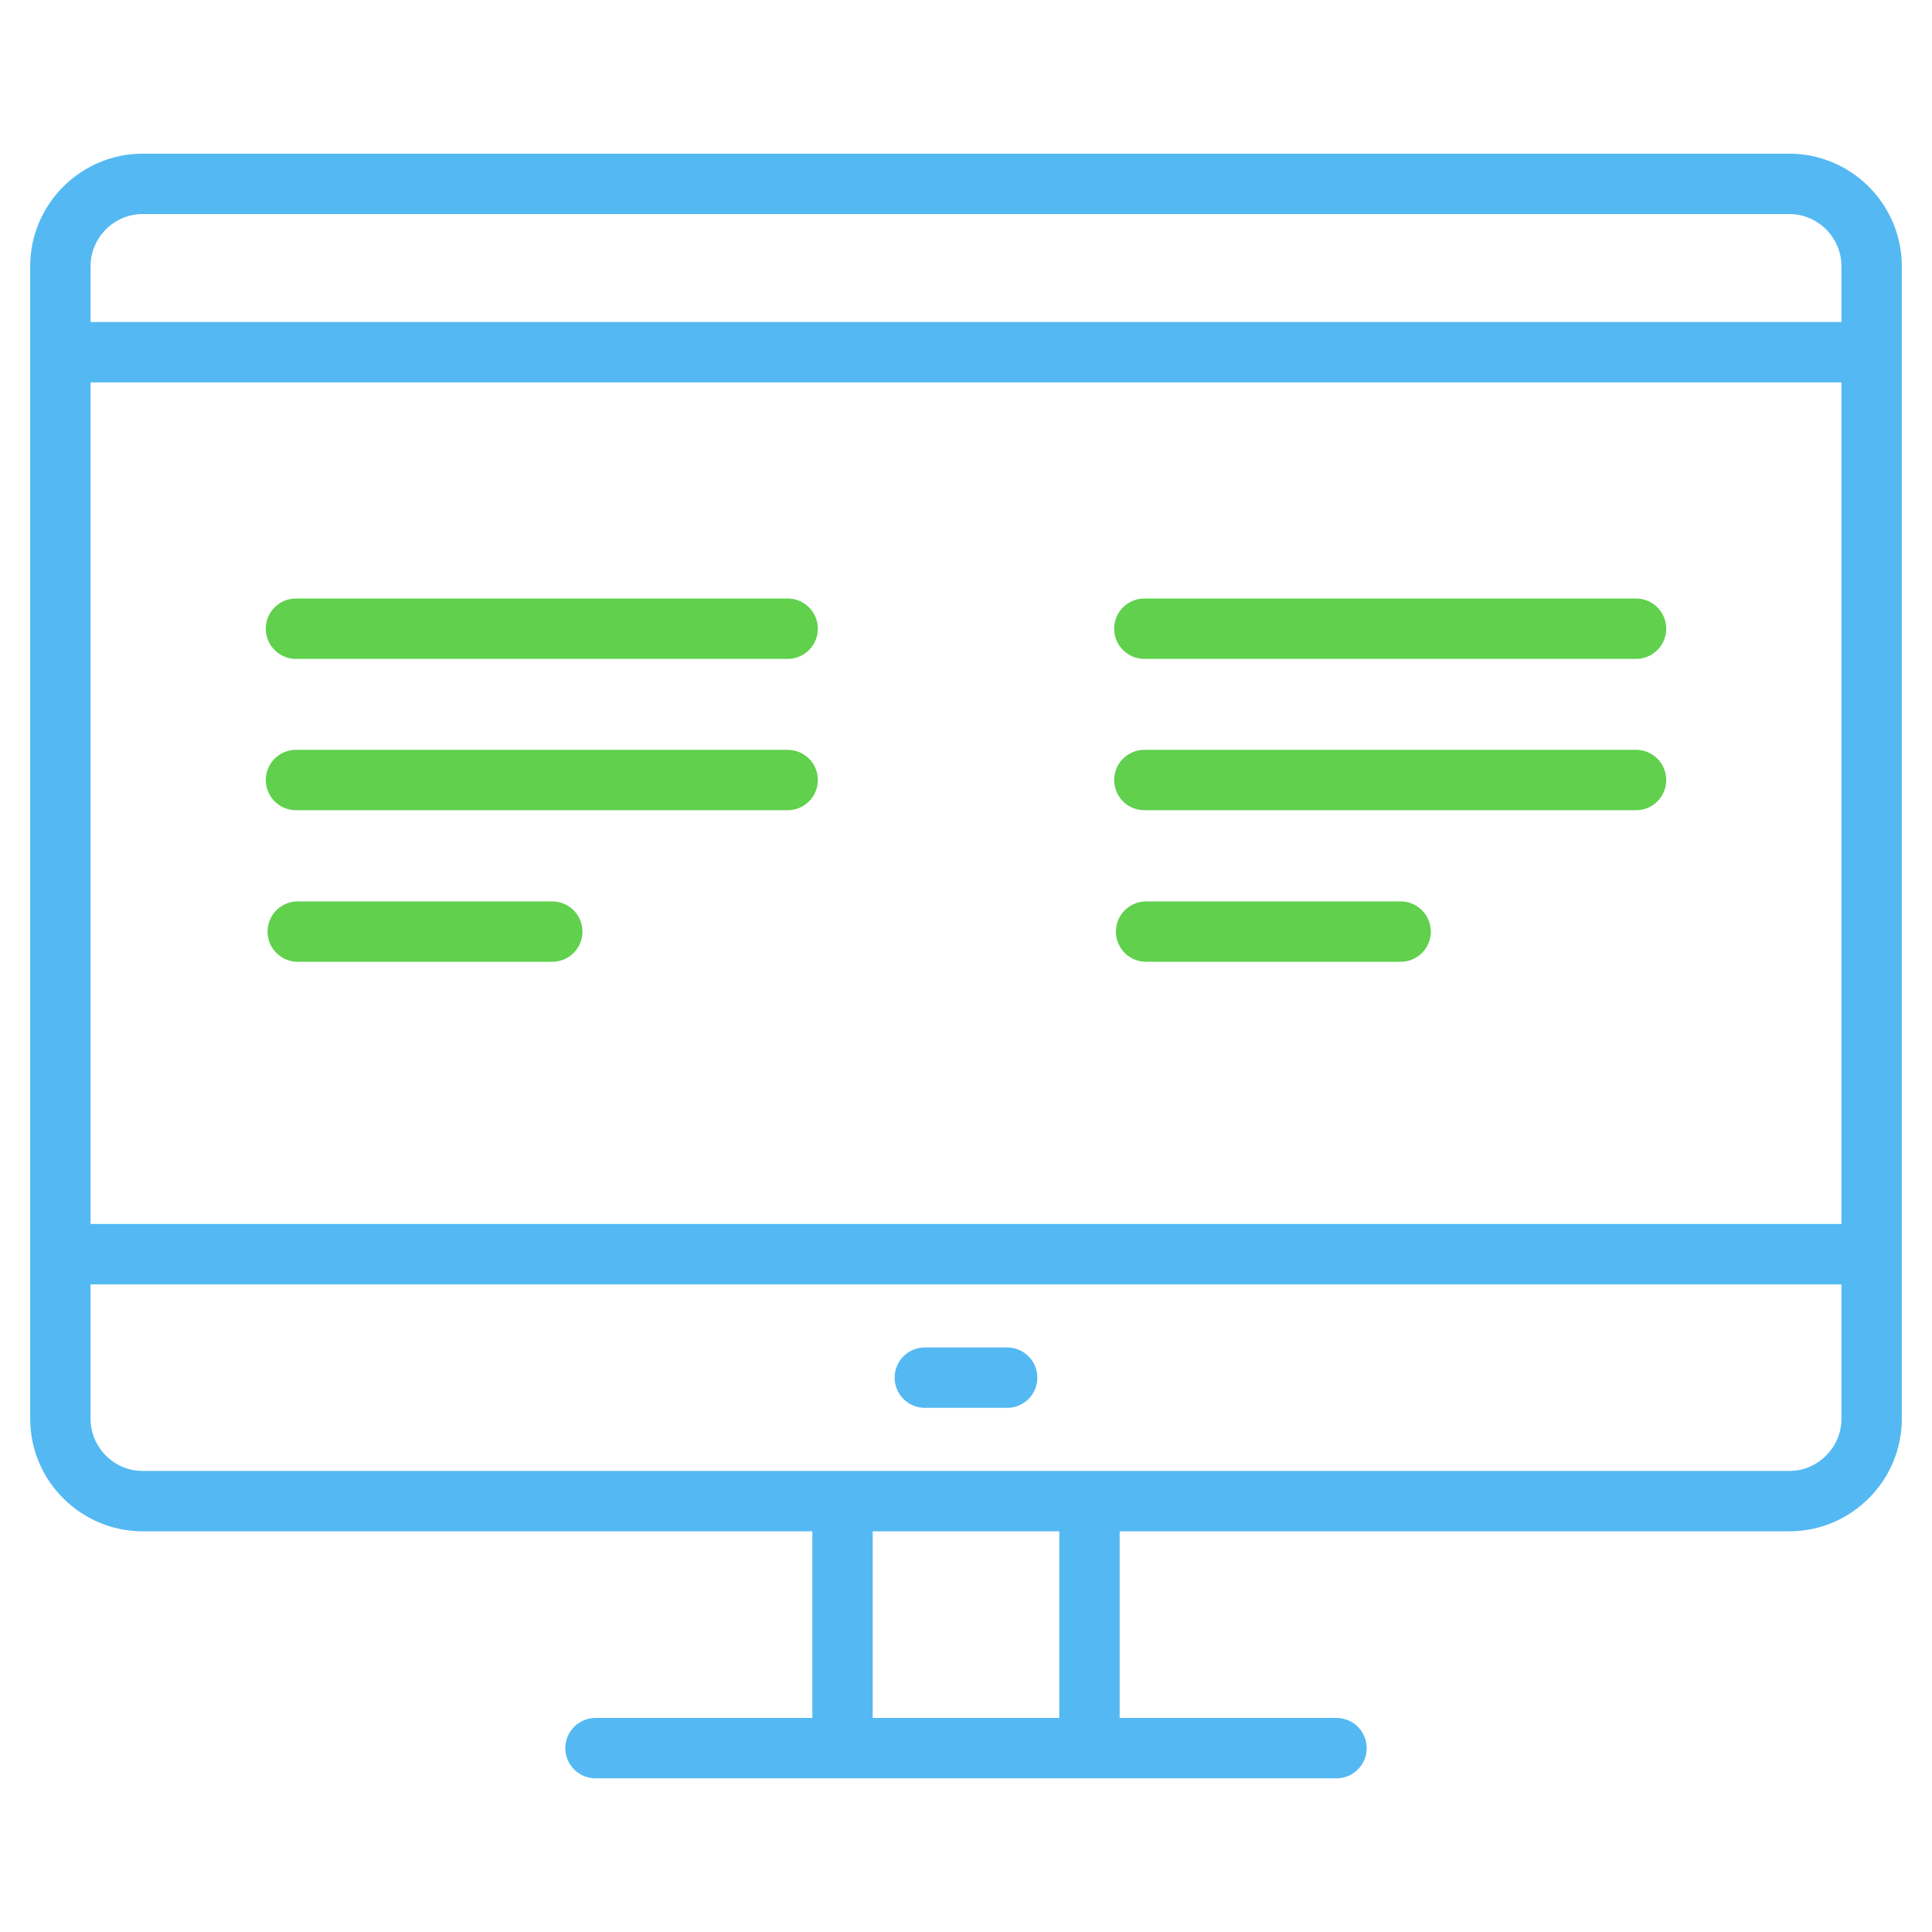
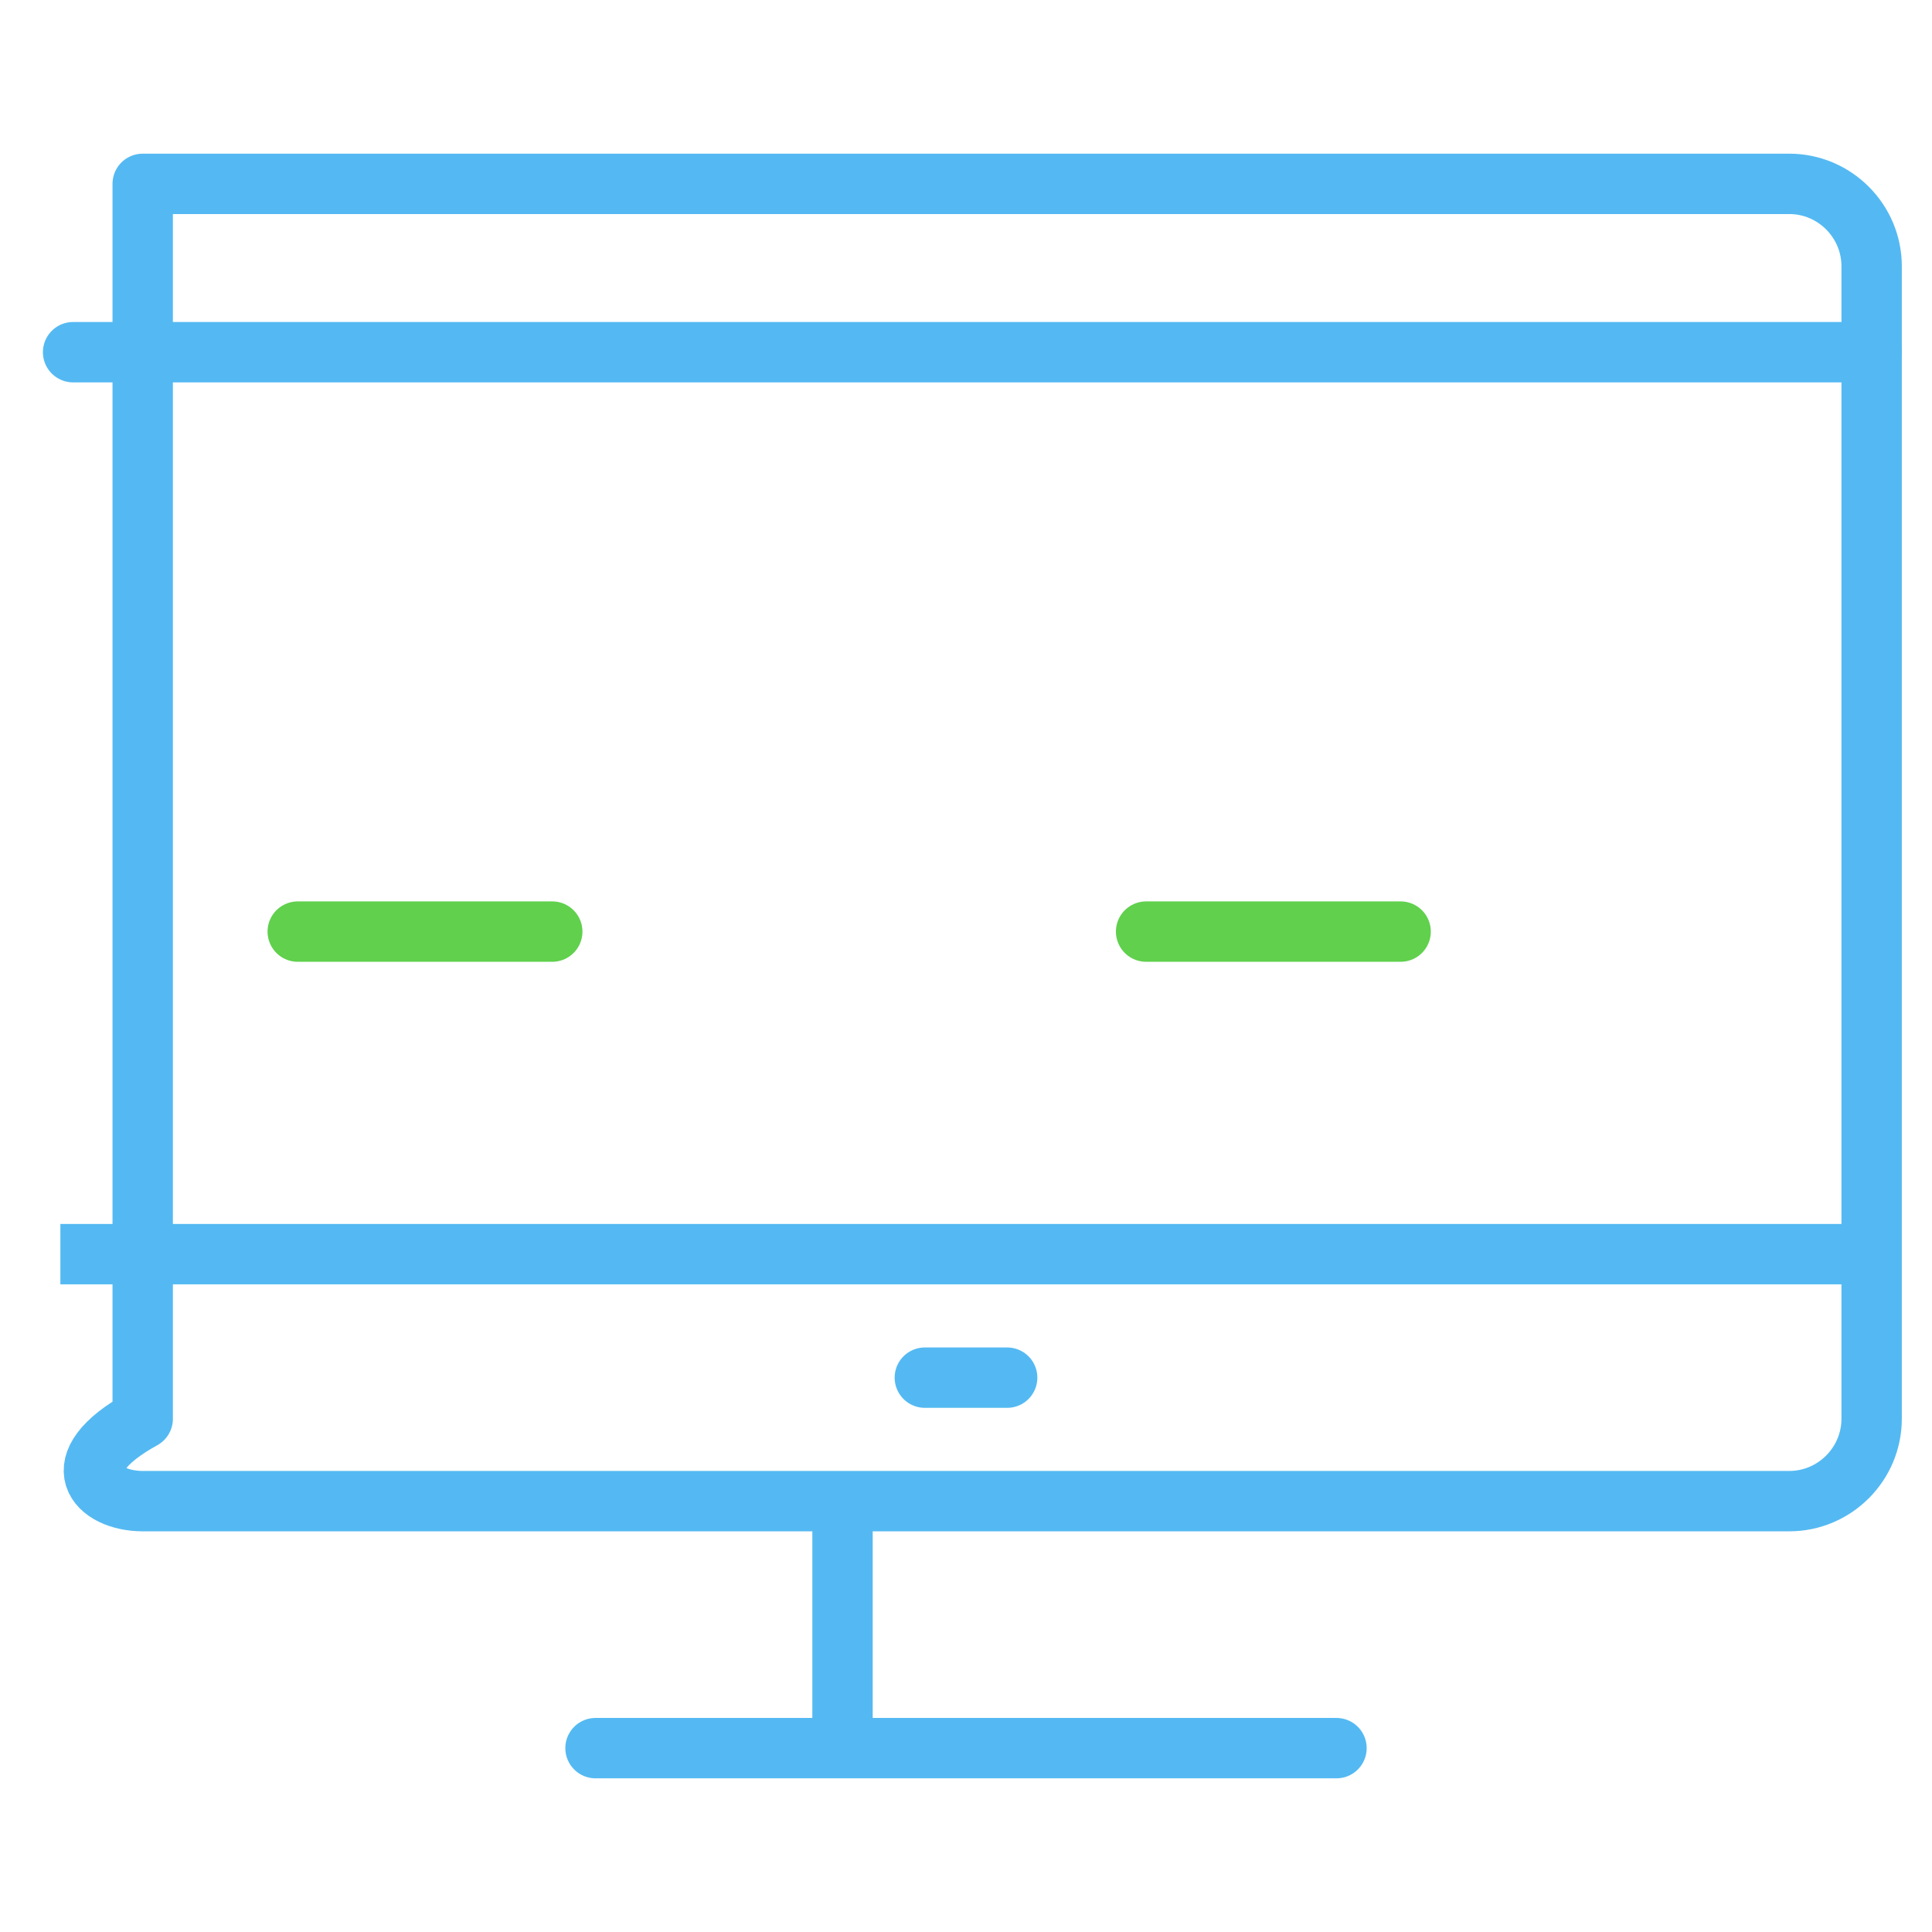
<svg xmlns="http://www.w3.org/2000/svg" width="72" height="72" viewBox="0 0 72 72" fill="none">
-   <path d="M5.318 55.943H66.682C68.369 55.943 69.75 54.562 69.75 52.875V9.92C69.75 8.233 68.369 6.852 66.682 6.852H5.318C3.631 6.852 2.25 8.233 2.25 9.92V52.875C2.25 54.562 3.631 55.943 5.318 55.943Z" stroke="#54B9F2" stroke-width="2.25" stroke-miterlimit="10" stroke-linejoin="round" />
-   <path d="M40.602 65.148V55.943" stroke="#54B9F2" stroke-width="2.25" stroke-miterlimit="10" stroke-linejoin="round" />
+   <path d="M5.318 55.943H66.682C68.369 55.943 69.75 54.562 69.75 52.875V9.92C69.75 8.233 68.369 6.852 66.682 6.852H5.318V52.875C2.25 54.562 3.631 55.943 5.318 55.943Z" stroke="#54B9F2" stroke-width="2.25" stroke-miterlimit="10" stroke-linejoin="round" />
  <path d="M31.398 55.943V65.148" stroke="#54B9F2" stroke-width="2.25" stroke-miterlimit="10" stroke-linejoin="round" />
  <path d="M49.807 65.148H22.193" stroke="#54B9F2" stroke-width="2.25" stroke-miterlimit="10" stroke-linecap="round" stroke-linejoin="round" />
  <path d="M69.75 46.739H2.25" stroke="#54B9F2" stroke-width="2.25" stroke-miterlimit="10" stroke-linejoin="round" />
  <path d="M37.534 51.341H34.466" stroke="#54B9F2" stroke-width="2.25" stroke-miterlimit="10" stroke-linecap="round" stroke-linejoin="round" />
-   <path d="M29.354 29.069H11.03" stroke="#60D04D" stroke-width="2.25" stroke-miterlimit="10" stroke-linecap="round" stroke-linejoin="round" />
-   <path d="M29.354 23.43H11.03" stroke="#60D04D" stroke-width="2.25" stroke-miterlimit="10" stroke-linecap="round" stroke-linejoin="round" />
  <path d="M20.581 34.718H11.096" stroke="#60D04D" stroke-width="2.25" stroke-miterlimit="10" stroke-linecap="round" stroke-linejoin="round" />
-   <path d="M60.97 29.069H42.647" stroke="#60D04D" stroke-width="2.25" stroke-miterlimit="10" stroke-linecap="round" stroke-linejoin="round" />
-   <path d="M60.97 23.43H42.647" stroke="#60D04D" stroke-width="2.25" stroke-miterlimit="10" stroke-linecap="round" stroke-linejoin="round" />
  <path d="M52.197 34.718H42.712" stroke="#60D04D" stroke-width="2.25" stroke-miterlimit="10" stroke-linecap="round" stroke-linejoin="round" />
  <path d="M69.75 13.125L2.724 13.125" stroke="#54B9F2" stroke-width="2.25" stroke-miterlimit="10" stroke-linecap="round" stroke-linejoin="round" />
</svg>